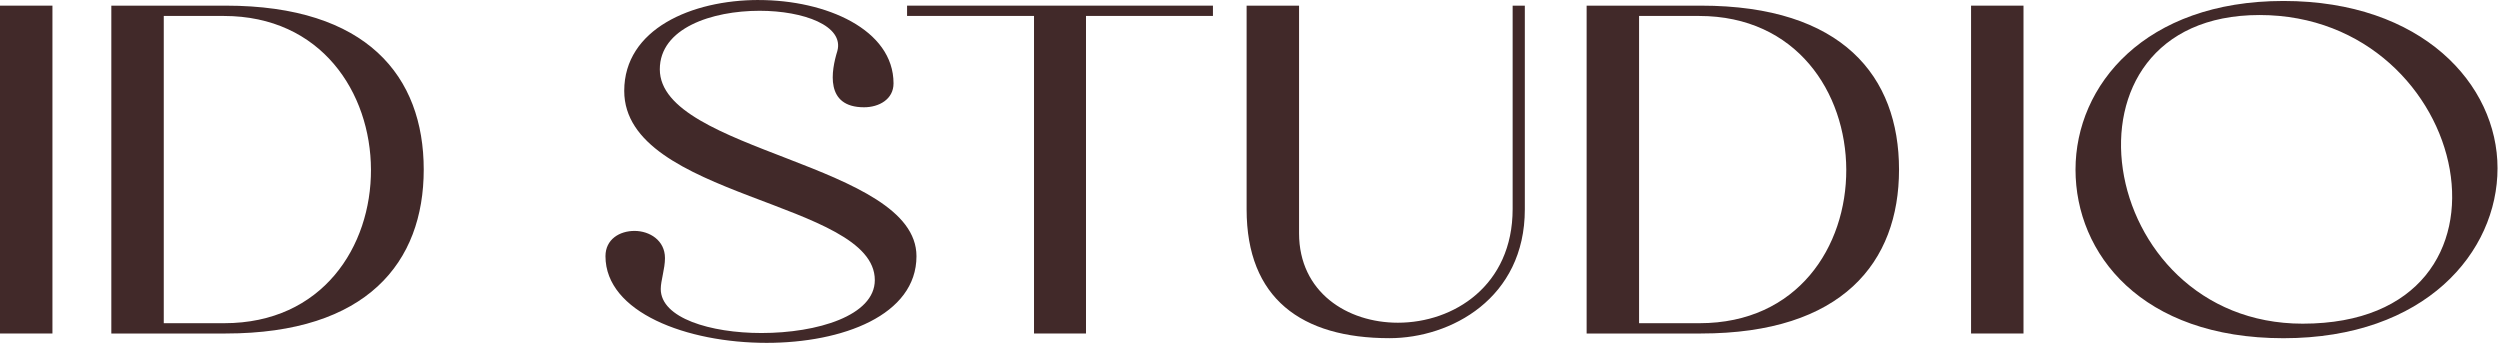
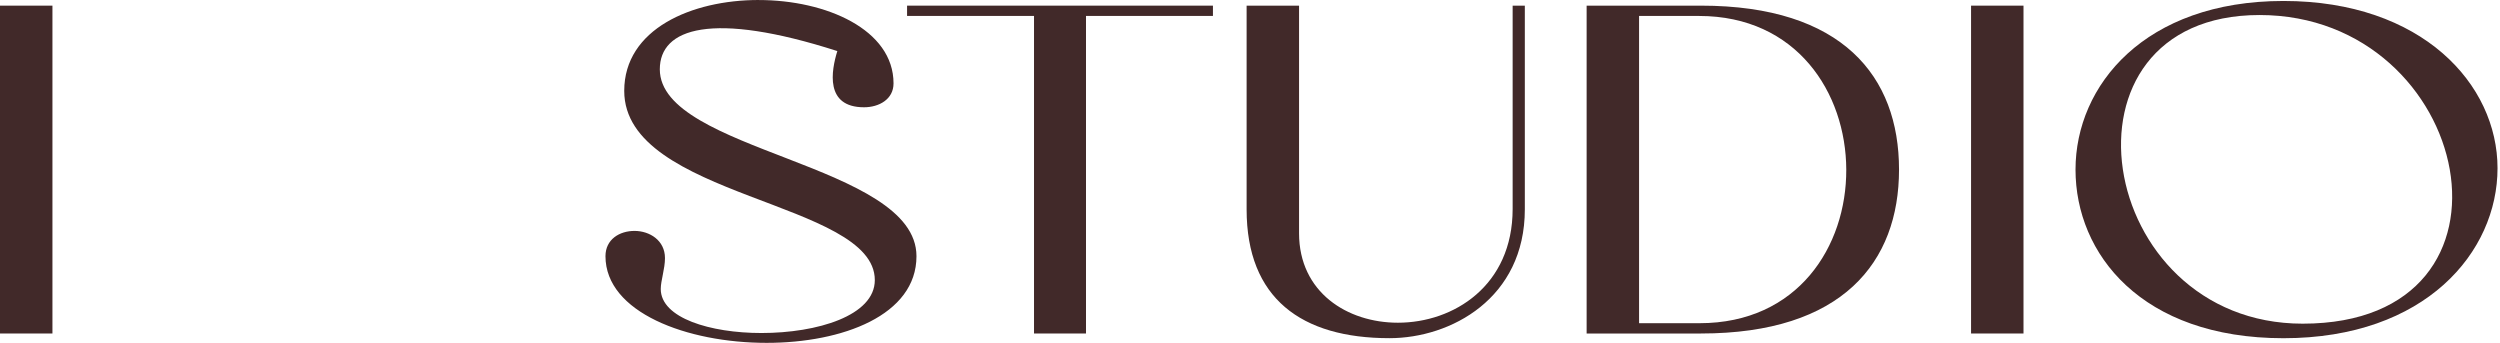
<svg xmlns="http://www.w3.org/2000/svg" width="175" height="24" viewBox="0 0 175 24" fill="none">
  <path d="M0 0.395H3.671V23.345H0V0.395Z" fill="#412929" />
-   <path d="M29.661 11.87C29.661 18.361 25.695 23.345 15.794 23.345H7.793V0.395H15.794C25.695 0.395 29.661 5.344 29.661 11.87ZM15.693 22.624C29.465 22.624 29.332 1.117 15.661 1.117H11.464V22.624H15.693Z" fill="#412929" />
-   <path d="M53.106 0.002C57.827 0.002 62.547 2.067 62.547 5.837C62.547 6.951 61.532 7.509 60.482 7.509C57.728 7.509 58.188 4.952 58.613 3.575C59.105 1.804 56.253 0.755 53.17 0.755C49.826 0.755 46.187 1.967 46.187 4.853C46.187 10.624 64.153 11.443 64.153 17.934C64.153 22.065 58.973 24 53.662 24C48.088 24 42.383 21.868 42.383 17.934C42.383 16.754 43.367 16.164 44.416 16.164C45.466 16.164 46.548 16.82 46.548 18.067C46.548 18.821 46.253 19.64 46.253 20.23C46.253 22.264 49.728 23.311 53.302 23.311C57.204 23.311 61.237 22.099 61.237 19.606C61.237 14.065 43.696 13.87 43.696 6.361C43.696 2.033 48.417 0 53.106 0V0.002Z" fill="#412929" />
+   <path d="M53.106 0.002C57.827 0.002 62.547 2.067 62.547 5.837C62.547 6.951 61.532 7.509 60.482 7.509C57.728 7.509 58.188 4.952 58.613 3.575C49.826 0.755 46.187 1.967 46.187 4.853C46.187 10.624 64.153 11.443 64.153 17.934C64.153 22.065 58.973 24 53.662 24C48.088 24 42.383 21.868 42.383 17.934C42.383 16.754 43.367 16.164 44.416 16.164C45.466 16.164 46.548 16.82 46.548 18.067C46.548 18.821 46.253 19.64 46.253 20.23C46.253 22.264 49.728 23.311 53.302 23.311C57.204 23.311 61.237 22.099 61.237 19.606C61.237 14.065 43.696 13.87 43.696 6.361C43.696 2.033 48.417 0 53.106 0V0.002Z" fill="#412929" />
  <path d="M63.497 0.395H84.906V1.115H76.02V23.345H72.381V1.115H63.495V0.395H63.497Z" fill="#412929" />
  <path d="M106.738 0.395V14.656C106.738 20.886 101.558 23.672 97.263 23.672C91.099 23.672 87.263 20.886 87.263 14.656V0.395H90.934V16.328C90.934 20.459 94.31 22.59 97.853 22.59C101.755 22.59 105.885 20.001 105.885 14.624V0.395H106.738Z" fill="#412929" />
  <path d="M132.932 11.87C132.932 18.361 128.964 23.345 119.065 23.345H111.064V0.395H119.065C128.966 0.395 132.932 5.344 132.932 11.87ZM118.964 22.624C132.736 22.624 132.603 1.117 118.932 1.117H114.735V22.624H118.964Z" fill="#412929" />
  <path d="M137.974 0.395H141.645V23.345H137.974V0.395Z" fill="#412929" />
  <path d="M145.286 11.871C145.286 5.97 150.139 0.068 159.844 0.068C169.549 0.068 174.827 5.903 174.827 11.774C174.827 17.645 169.779 23.675 159.844 23.675C149.908 23.675 145.286 17.774 145.286 11.871ZM161.187 22.657C177.712 22.657 173.121 1.052 158.17 1.052C143.218 1.052 146.596 22.657 161.187 22.657Z" fill="#412929" />
</svg>